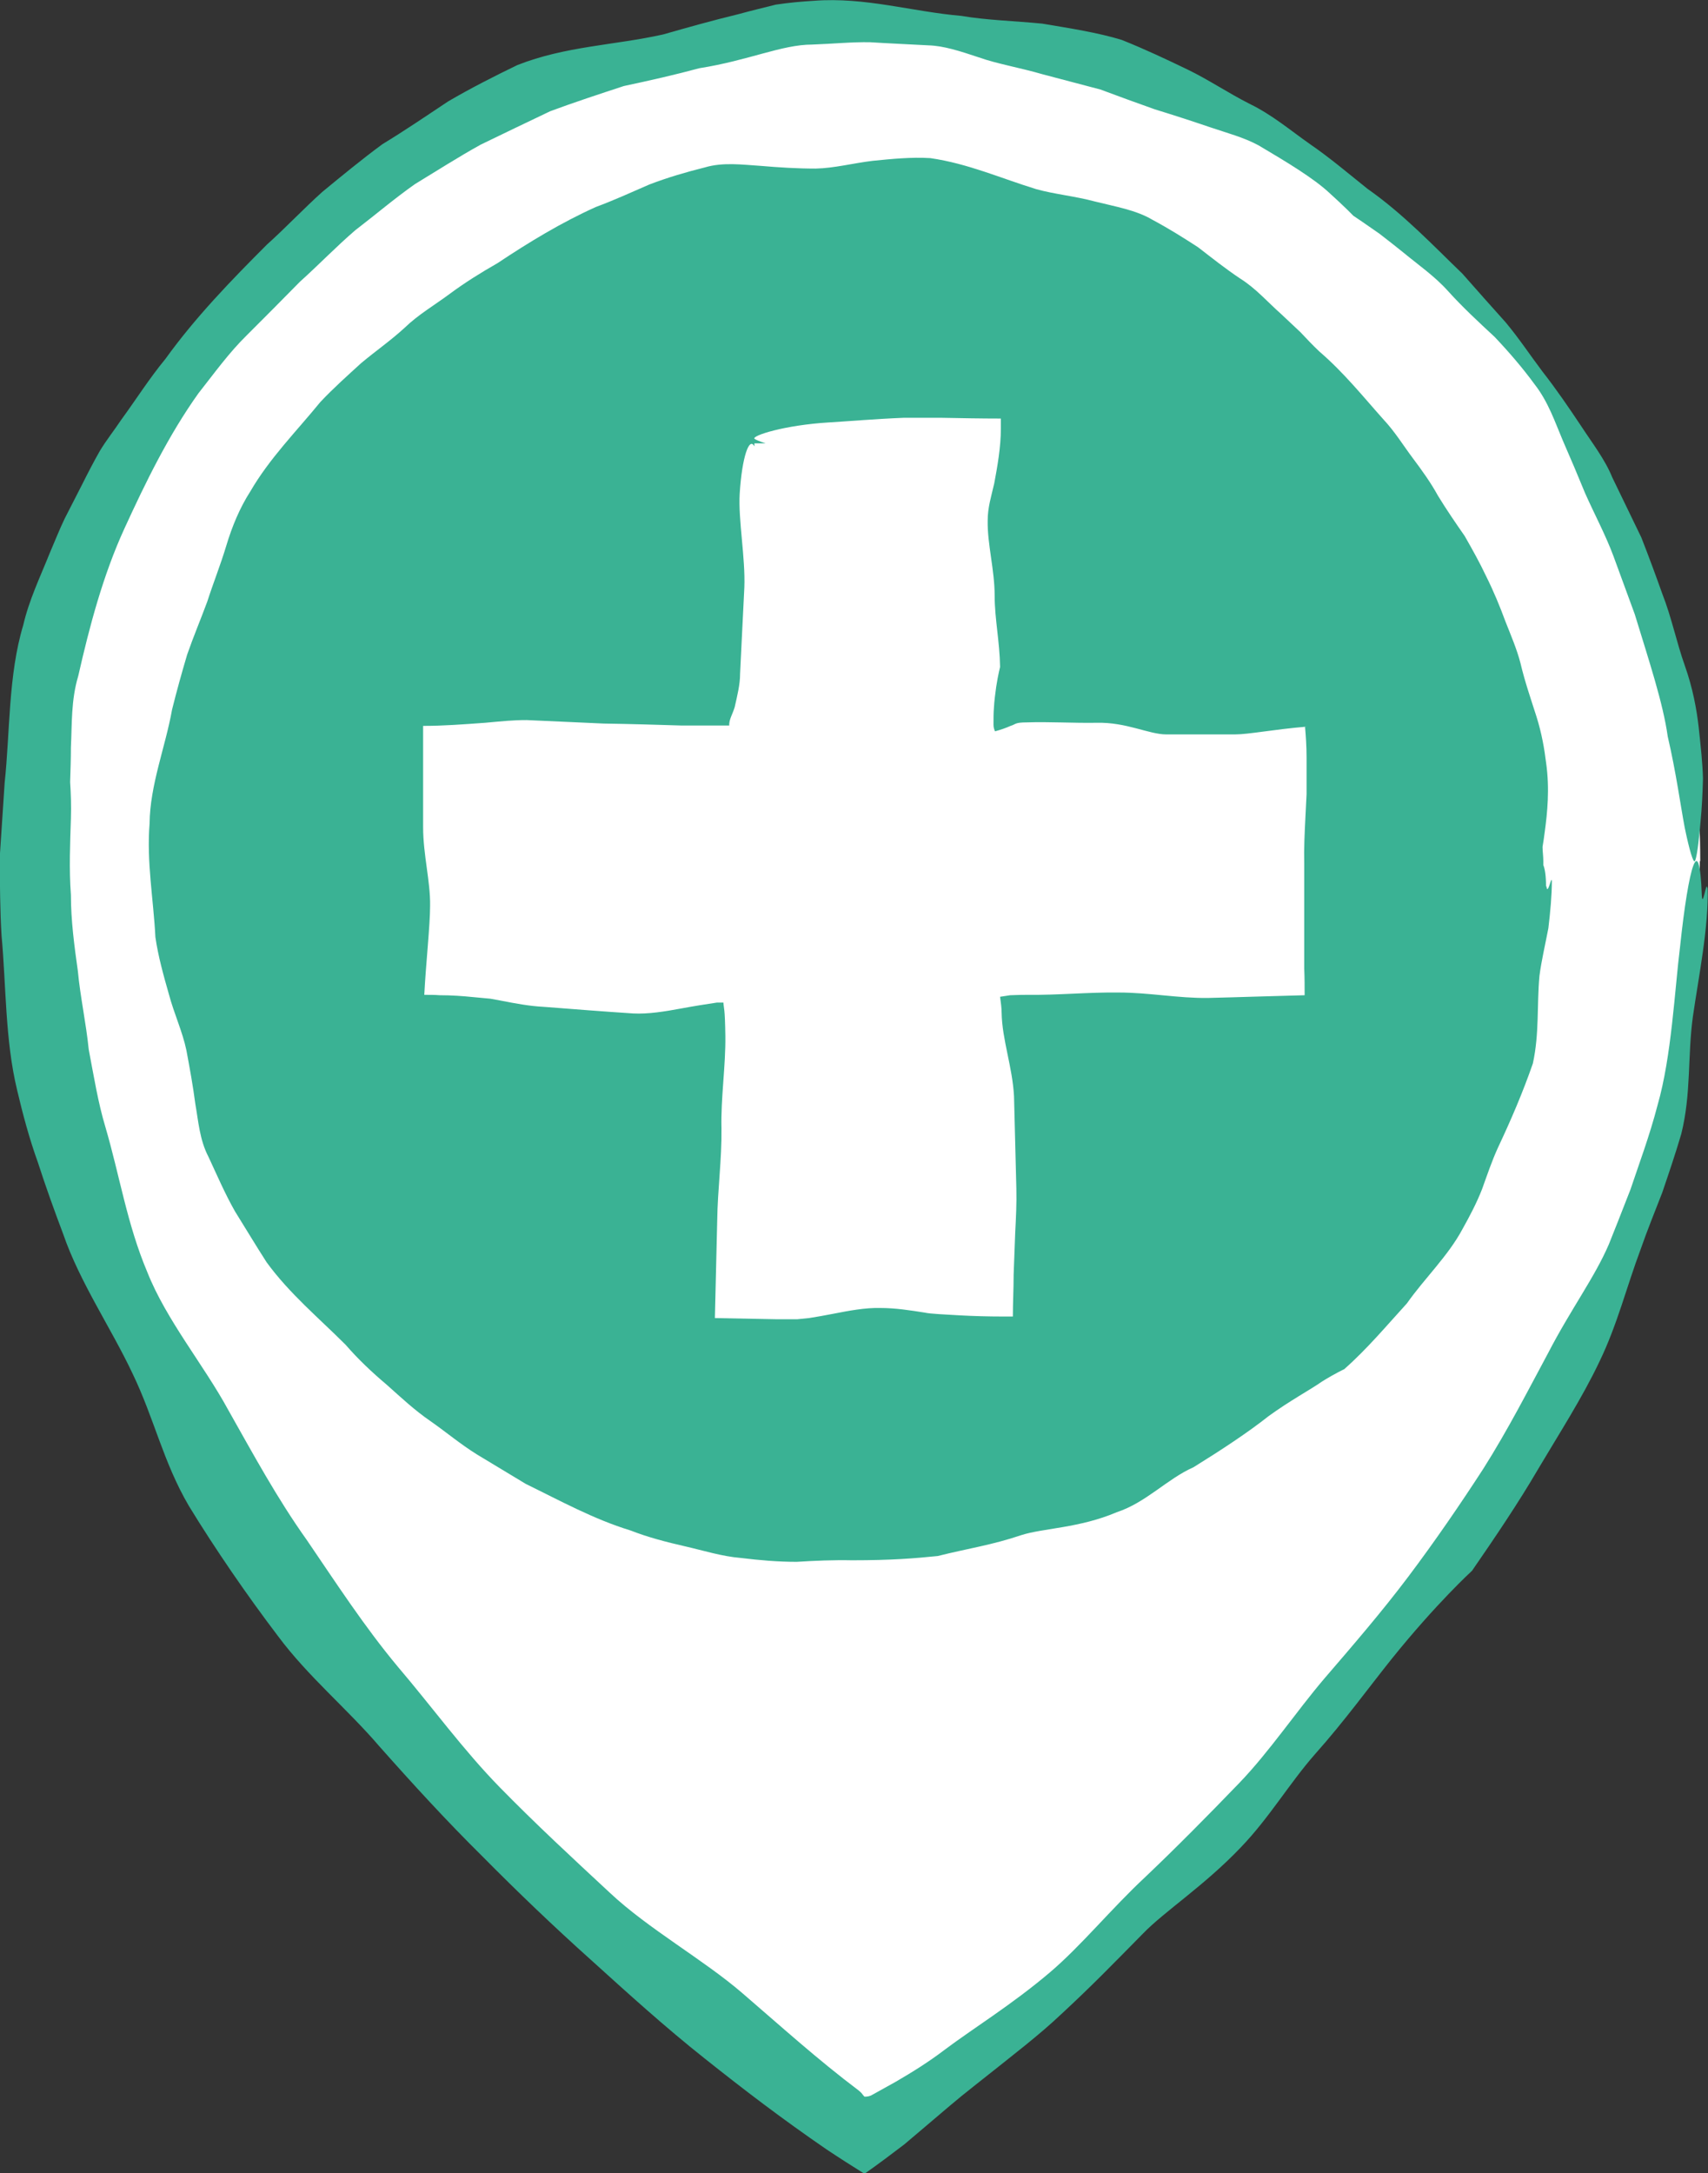
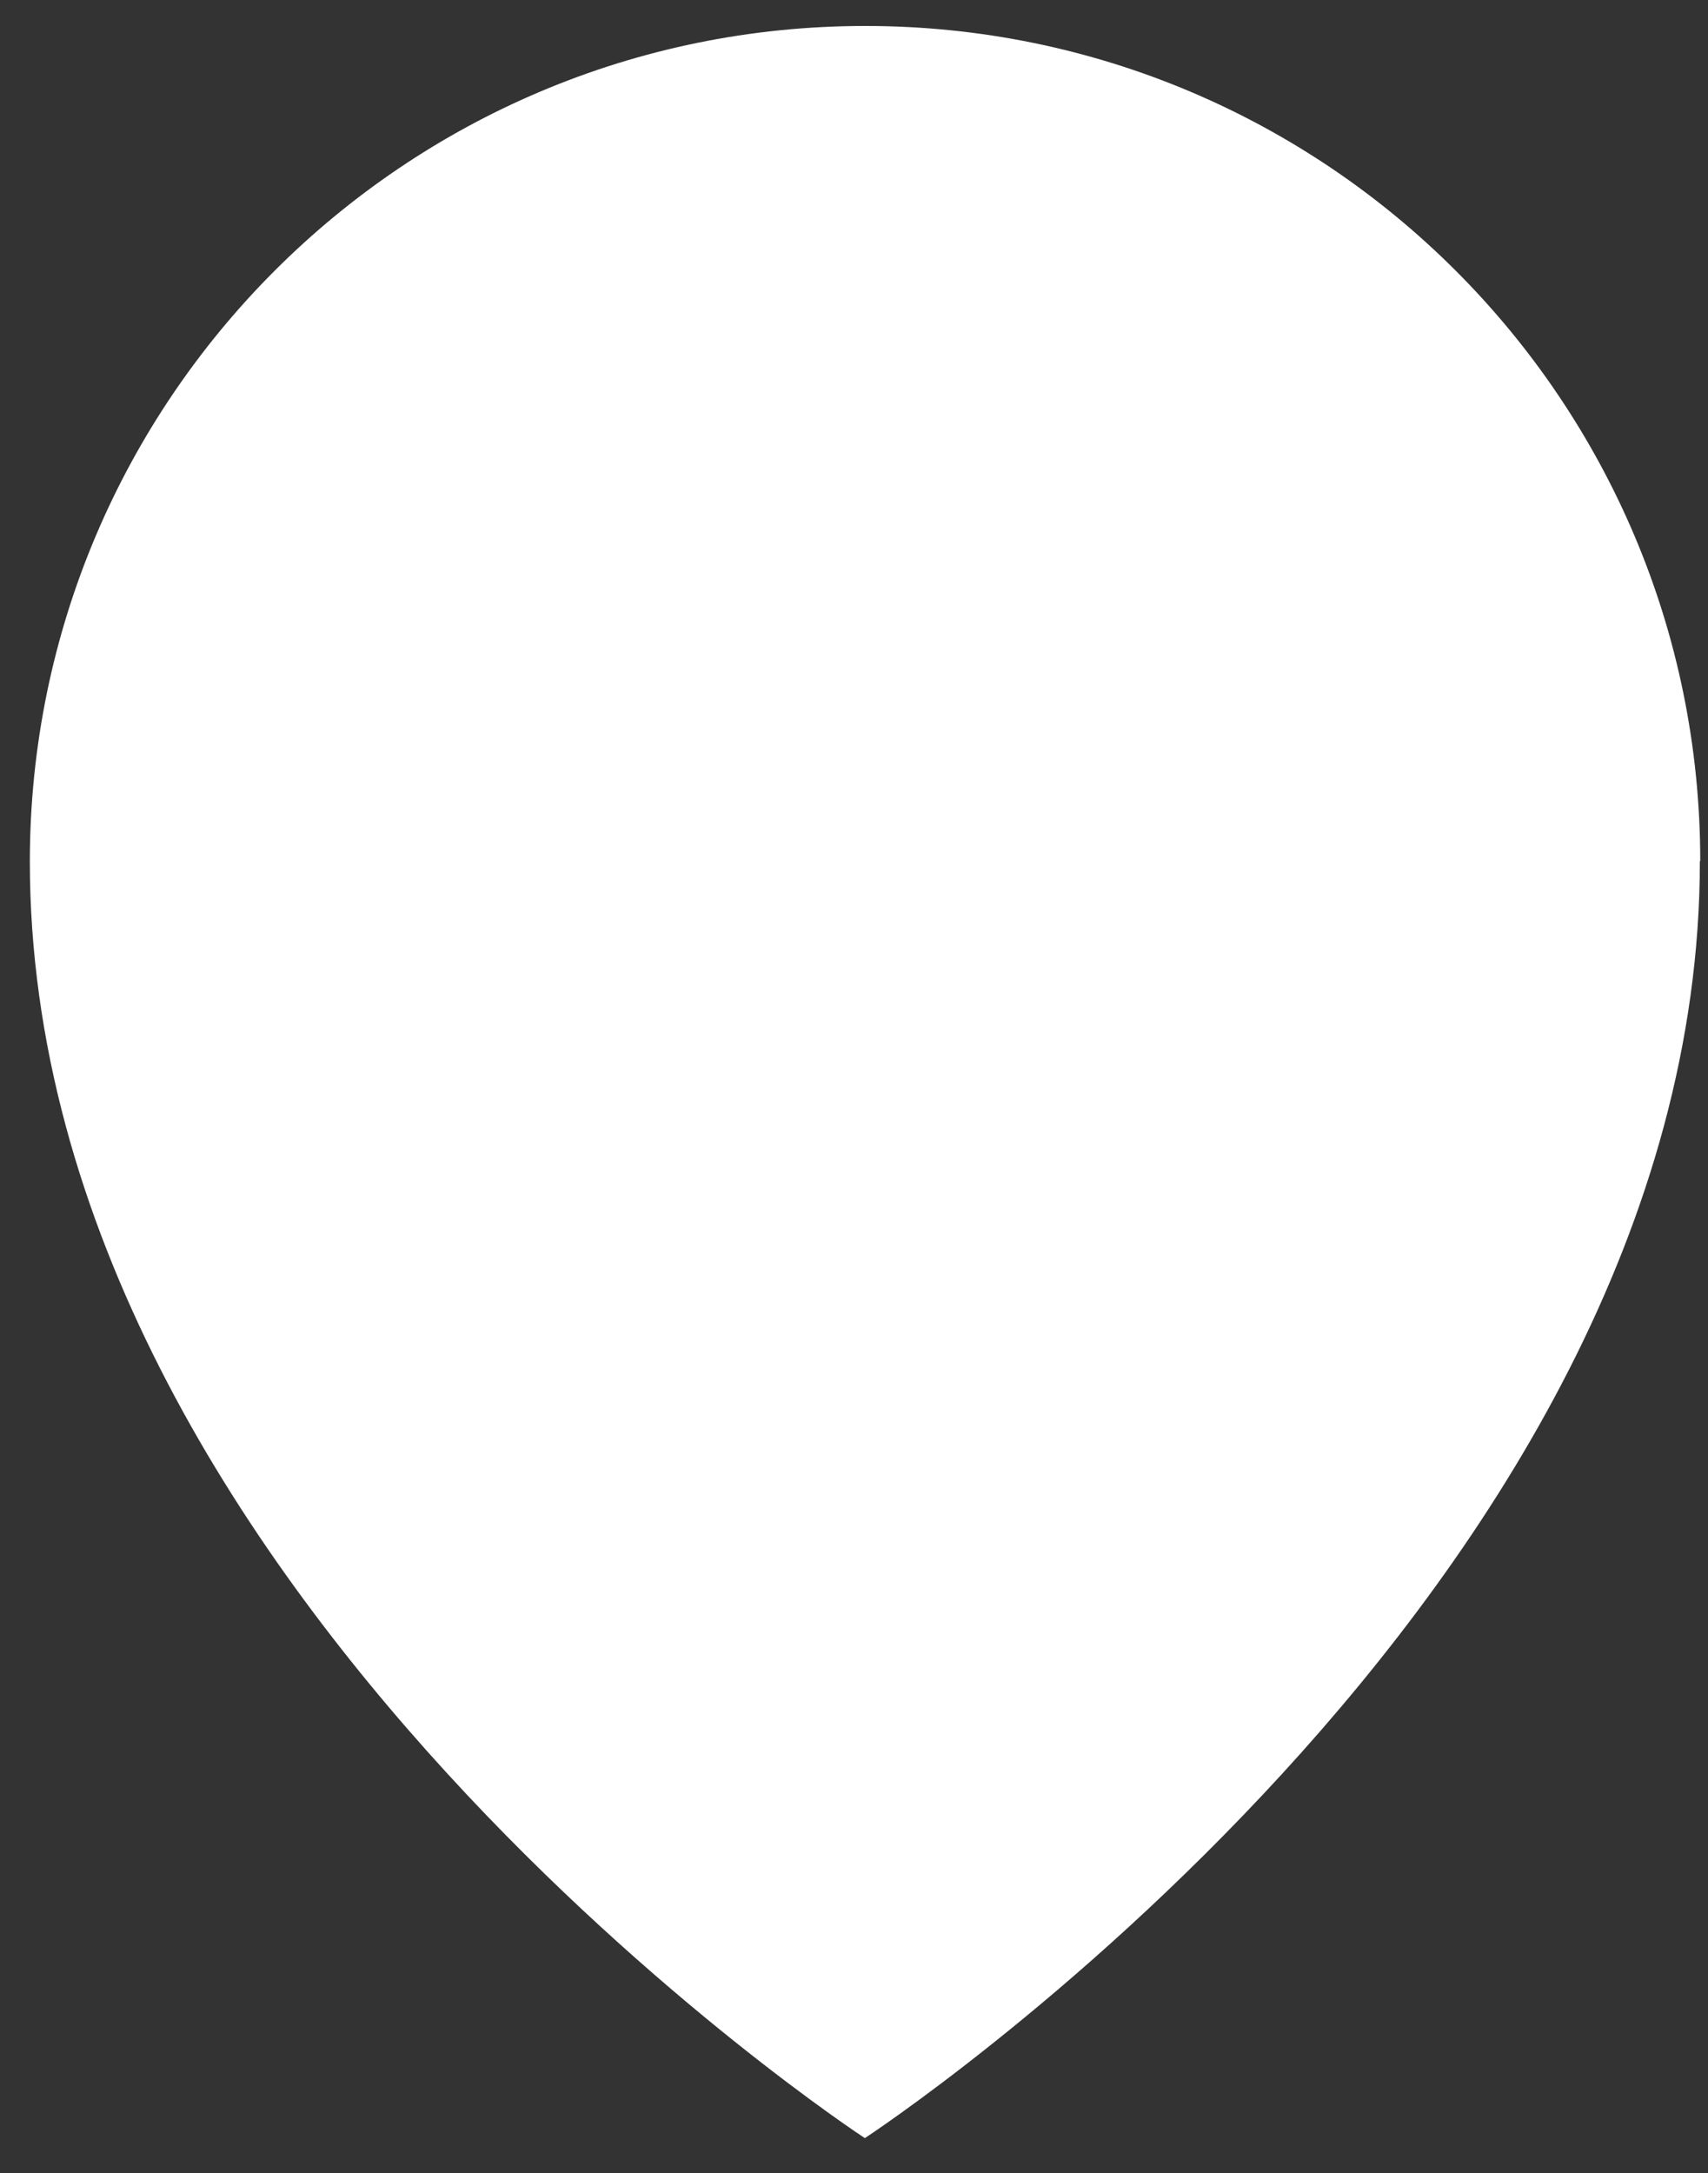
<svg xmlns="http://www.w3.org/2000/svg" id="Calque_2" data-name="Calque 2" viewBox="0 0 44.08 56.07">
  <rect x="0" y="0" width="44.08" height="56.07" fill="#333333" stroke="none" />
  <defs>
    <style>
      .cls-1 {
        fill: #3ab294;
      }

      .cls-2 {
        fill: #fff;
      }
    </style>
  </defs>
  <g id="Calque_2-2" data-name="Calque 2">
    <g>
      <g>
        <path class="cls-2" d="M43.87,22.22c0,18.85-21.55,32.95-21.55,32.95,0,0-21.55-14.1-21.55-32.95C.78,10.32,10.43.67,22.33.67s21.55,9.65,21.55,21.55Z" />
-         <path class="cls-1" d="M44.07,22.91c.03,1.01-.23,2.28-.38,3.32-.14,1.02-.04,1.99-.3,3.03-.15.51-.32,1.01-.49,1.51-.19.49-.39.98-.56,1.47-.36.96-.6,1.94-1.06,2.89-.44.93-1.04,1.86-1.58,2.77-.52.89-1.11,1.76-1.71,2.63,0,0-.92.84-2.07,2.27-.57.71-1.23,1.62-1.98,2.46-.66.75-1.18,1.64-1.91,2.4-.94.99-1.98,1.66-2.53,2.23-.76.77-1.31,1.34-2.11,2.08-.57.54-1.2,1.02-2.27,1.87-.41.32-.8.66-1.19.99l-.59.5c-.33.25-.67.51-1.03.76-.32-.2-.65-.41-.98-.63-1.15-.79-2.12-1.53-3.15-2.35-1.01-.8-1.98-1.68-2.93-2.54-.96-.86-1.9-1.76-2.81-2.68-.92-.91-1.79-1.86-2.65-2.83-.84-.98-1.84-1.8-2.62-2.85-.79-1.04-1.61-2.23-2.3-3.36-.66-1.13-.89-2.25-1.45-3.41-.55-1.17-1.36-2.35-1.79-3.6-.23-.61-.45-1.22-.65-1.84-.22-.61-.39-1.24-.54-1.88-.31-1.29-.28-2.68-.4-3.98-.04-.66-.04-1.31-.05-1.97l.13-1.97c.14-1.3.09-2.78.48-4.07.15-.65.44-1.25.68-1.85.13-.3.25-.61.39-.9l.45-.88c.15-.3.3-.59.46-.87.17-.28.37-.53.55-.8.38-.52.72-1.06,1.14-1.57.77-1.07,1.69-2.02,2.62-2.95.49-.44.94-.92,1.43-1.36.51-.42,1.02-.84,1.55-1.23.56-.34,1.12-.72,1.69-1.1.58-.34,1.19-.65,1.79-.94,1.24-.49,2.5-.51,3.76-.79.63-.18,1.27-.36,1.93-.52.33-.09.66-.17.98-.25.33-.05.66-.08.99-.1,1.32-.1,2.52.28,3.8.39.64.11,1.37.13,2.09.2.71.12,1.43.23,2.05.42.6.24,1.15.5,1.69.76.54.26,1.04.6,1.61.89.58.28,1.06.69,1.56,1.04.51.35.98.75,1.48,1.15.94.66,1.7,1.47,2.45,2.19.38.43.75.85,1.12,1.26.35.42.64.86.95,1.27.36.46.68.93.98,1.38.3.46.63.88.82,1.35.26.54.51,1.05.75,1.55.2.51.38,1,.54,1.45.24.61.37,1.26.58,1.85.21.59.31,1.15.36,1.6.05.47.1.91.11,1.32-.01.41-.03.77-.06,1.08-.05.62-.11,1-.15,1.05-.04.05-.14-.28-.26-.86-.11-.58-.22-1.41-.44-2.36-.12-.86-.48-1.94-.85-3.15-.16-.44-.35-.95-.55-1.5-.2-.54-.49-1.08-.73-1.62-.18-.44-.37-.89-.58-1.37-.2-.47-.37-.99-.73-1.45-.3-.41-.65-.82-1.03-1.22-.41-.38-.82-.76-1.2-1.18-.34-.38-.76-.67-1.16-1-.2-.16-.4-.32-.61-.48-.22-.15-.44-.31-.67-.46,0,0-.22-.23-.63-.6-.4-.37-1.06-.77-1.82-1.22-.39-.21-.82-.32-1.26-.47-.44-.15-.9-.3-1.42-.46-.45-.16-.92-.33-1.4-.51-.49-.13-.99-.26-1.48-.39-.62-.18-1.18-.27-1.66-.44-.48-.16-.91-.3-1.3-.31-.55-.03-1.03-.05-1.5-.08-.47-.01-.95.04-1.5.06-.78,0-1.64.41-2.91.61-.63.17-1.29.32-1.95.46-.64.21-1.28.42-1.9.65-.59.28-1.19.57-1.79.86-.58.32-1.14.68-1.7,1.02-.54.38-1.03.8-1.54,1.19-.49.42-.94.89-1.43,1.33-.46.47-.91.92-1.37,1.38-.46.45-.84.98-1.25,1.5-.77,1.08-1.36,2.29-1.91,3.49-.55,1.2-.9,2.52-1.19,3.8-.19.63-.16,1.25-.19,1.84,0,.3-.01.59-.02.9.02.3.03.61.02.94-.02.64-.05,1.3,0,1.97,0,.67.09,1.33.18,1.97.06.65.21,1.33.28,2.02.13.68.24,1.37.43,2,.37,1.26.56,2.51,1.08,3.74.49,1.24,1.46,2.4,2.09,3.56.65,1.15,1.26,2.28,2.03,3.36.75,1.1,1.49,2.24,2.35,3.27.87,1.02,1.69,2.15,2.63,3.11.94.96,1.85,1.8,2.84,2.72.99.93,2.41,1.72,3.42,2.59,1,.86,1.95,1.72,3,2.51.11.09.08.09.15.16.04,0,.1,0,.17-.03l.63-.35c.43-.25.85-.51,1.27-.83.76-.57,1.73-1.16,2.72-2,.81-.69,1.57-1.63,2.46-2.46.8-.76,1.61-1.58,2.42-2.42.78-.81,1.46-1.83,2.2-2.7.74-.86,1.49-1.73,2.16-2.62.7-.93,1.35-1.88,1.94-2.79.64-1.01,1.18-2.07,1.67-2.98.59-1.14,1.2-1.95,1.57-2.81.12-.3.32-.8.56-1.42.21-.63.49-1.37.7-2.18.36-1.25.44-2.97.58-4.09.22-2.09.5-3.02.56-1.32.02.36.12-.4.14-.19Z" />
      </g>
-       <path class="cls-1" d="M39.9,22.87c0-.28-.03-.45-.07-.55,0-.03,0-.07,0-.1,0-.13-.02-.25-.02-.37.02-.12.04-.25.06-.41.06-.45.13-1.08.03-1.77-.04-.33-.11-.75-.25-1.19-.14-.44-.3-.9-.41-1.37-.09-.35-.24-.7-.39-1.08-.14-.38-.3-.77-.5-1.17-.16-.34-.35-.68-.55-1.03-.23-.33-.47-.68-.69-1.04-.18-.33-.41-.65-.65-.97-.24-.32-.46-.68-.75-.99-.51-.57-1.02-1.21-1.66-1.76-.17-.16-.33-.33-.49-.5l-.5-.47c-.34-.3-.65-.66-1.05-.91-.39-.26-.74-.54-1.09-.81-.37-.24-.75-.48-1.18-.71-.42-.25-.96-.34-1.48-.47-.52-.14-1.06-.19-1.52-.32-.91-.28-1.76-.66-2.73-.8-.49-.03-.99.02-1.49.07-.5.06-.99.19-1.47.2-.48,0-.95-.03-1.42-.07-.47-.03-.97-.1-1.44.04-.48.12-.96.26-1.43.44-.46.2-.92.41-1.38.58-.89.4-1.73.91-2.54,1.45-.42.24-.84.5-1.23.79-.39.29-.82.54-1.17.88-.36.33-.75.6-1.12.91-.35.32-.71.64-1.05,1-.62.76-1.31,1.45-1.81,2.31-.27.42-.47.9-.62,1.4-.15.5-.34.97-.49,1.44-.17.46-.36.91-.52,1.37-.14.47-.27.94-.39,1.42-.17.96-.57,1.94-.58,2.94-.08.99.1,1.95.15,2.93.07.49.21.99.35,1.48.13.49.35.96.45,1.44.09.48.17.92.23,1.38.08.45.11.93.34,1.37.21.45.42.94.68,1.4.28.45.55.9.82,1.32.59.81,1.35,1.44,2.04,2.13.32.37.68.71,1.06,1.03.37.33.72.66,1.13.94.4.28.78.6,1.2.86l1.26.76c.88.43,1.75.91,2.7,1.2.46.18.93.3,1.41.41.48.11.95.26,1.44.3.49.06.96.1,1.44.1.48-.03.95-.05,1.43-.04,1.03,0,1.62-.05,2.21-.11.8-.2,1.39-.28,2.16-.54.56-.18,1.5-.18,2.46-.59.76-.25,1.3-.86,1.98-1.16.71-.44,1.41-.9,1.94-1.32.55-.4,1.06-.67,1.39-.9.34-.21.56-.31.56-.31.59-.52,1.1-1.13,1.62-1.7.45-.64,1.06-1.22,1.43-1.91.19-.34.37-.68.51-1.04.13-.36.25-.72.41-1.07.33-.7.64-1.42.9-2.17.17-.78.1-1.5.17-2.26.05-.39.15-.81.23-1.23.05-.42.09-.85.09-1.22-.01-.15-.11.4-.14.14Z" />
-       <path class="cls-2" d="M33.72,18.75c-.85.07-1.49.2-1.85.2-.65,0-1.11,0-1.77,0-.45,0-1.03-.32-1.8-.3-.6.01-1.24-.03-1.8-.01-.32,0-.28.05-.42.09-.11.05-.25.1-.4.14-.02-.04-.04-.1-.04-.17,0-.15,0-.3.01-.42.01-.2.04-.41.06-.56.05-.32.1-.51.1-.51-.01-.66-.14-1.24-.14-1.84,0-.66-.19-1.33-.18-1.93,0-.35.09-.62.17-.97.08-.43.17-.93.17-1.41v-.26c-.51,0-1.04-.01-1.55-.02-.34,0-.67,0-.95,0-.75.03-1.43.09-1.94.12-1.15.07-1.98.34-1.92.42.02.02.13.07.29.12h-.29v.08c-.13-.26-.32.26-.38,1.22-.04.67.15,1.66.12,2.42-.05.97-.09,1.85-.11,2.23,0,.27-.07.55-.14.86-.06.19-.13.29-.14.43v.04c-.13,0-.24,0-.37,0-.13,0-.25,0-.38,0h-.5c-.64-.02-1.31-.04-1.99-.05-.65-.03-1.32-.06-1.99-.09-.36,0-.63.03-1.07.07-.56.04-1.07.08-1.59.08h-.01c0,.89,0,1.78,0,2.62,0,.7.19,1.4.18,2.02,0,.51-.11,1.51-.15,2.3.14,0,.27,0,.4.01.3,0,.59.02.88.05l.43.04.27.05c.36.07.72.14,1.11.16.77.06,1.53.12,2.3.17.39.02.82-.05,1.25-.13.32-.06.64-.11.91-.15.06,0,.11,0,.17,0,.01.17.04.12.05.86.01.78-.12,1.6-.1,2.39.01.79-.1,1.58-.11,2.37-.02.85-.04,1.68-.06,2.52.52.01,1.04.02,1.57.03.19,0,.37,0,.56,0,.1-.01.2-.02.3-.03.2-.03.41-.07.62-.11.41-.08.83-.16,1.22-.15.39,0,.77.06,1.15.12.12.03.55.05.9.07.36.02.74.03,1.11.03.08,0,.17,0,.26,0,0-.35.02-.71.02-1.08.01-.35.03-.71.04-1.07.02-.39.04-.78.03-1.15-.02-.78-.04-1.6-.06-2.38-.04-.76-.31-1.47-.32-2.16,0-.12-.02-.26-.04-.41l.26-.04c.09,0,.17-.01.44-.01.78.01,1.58-.07,2.36-.06.79,0,1.53.15,2.31.14.84-.02,1.66-.05,2.49-.07,0-.22,0-.45-.01-.68,0-.9,0-1.82,0-2.72-.01-.39.01-.79.03-1.19l.03-.6c0-.32,0-.63,0-.94,0-.3-.02-.57-.04-.8Z" />
    </g>
  </g>
</svg>